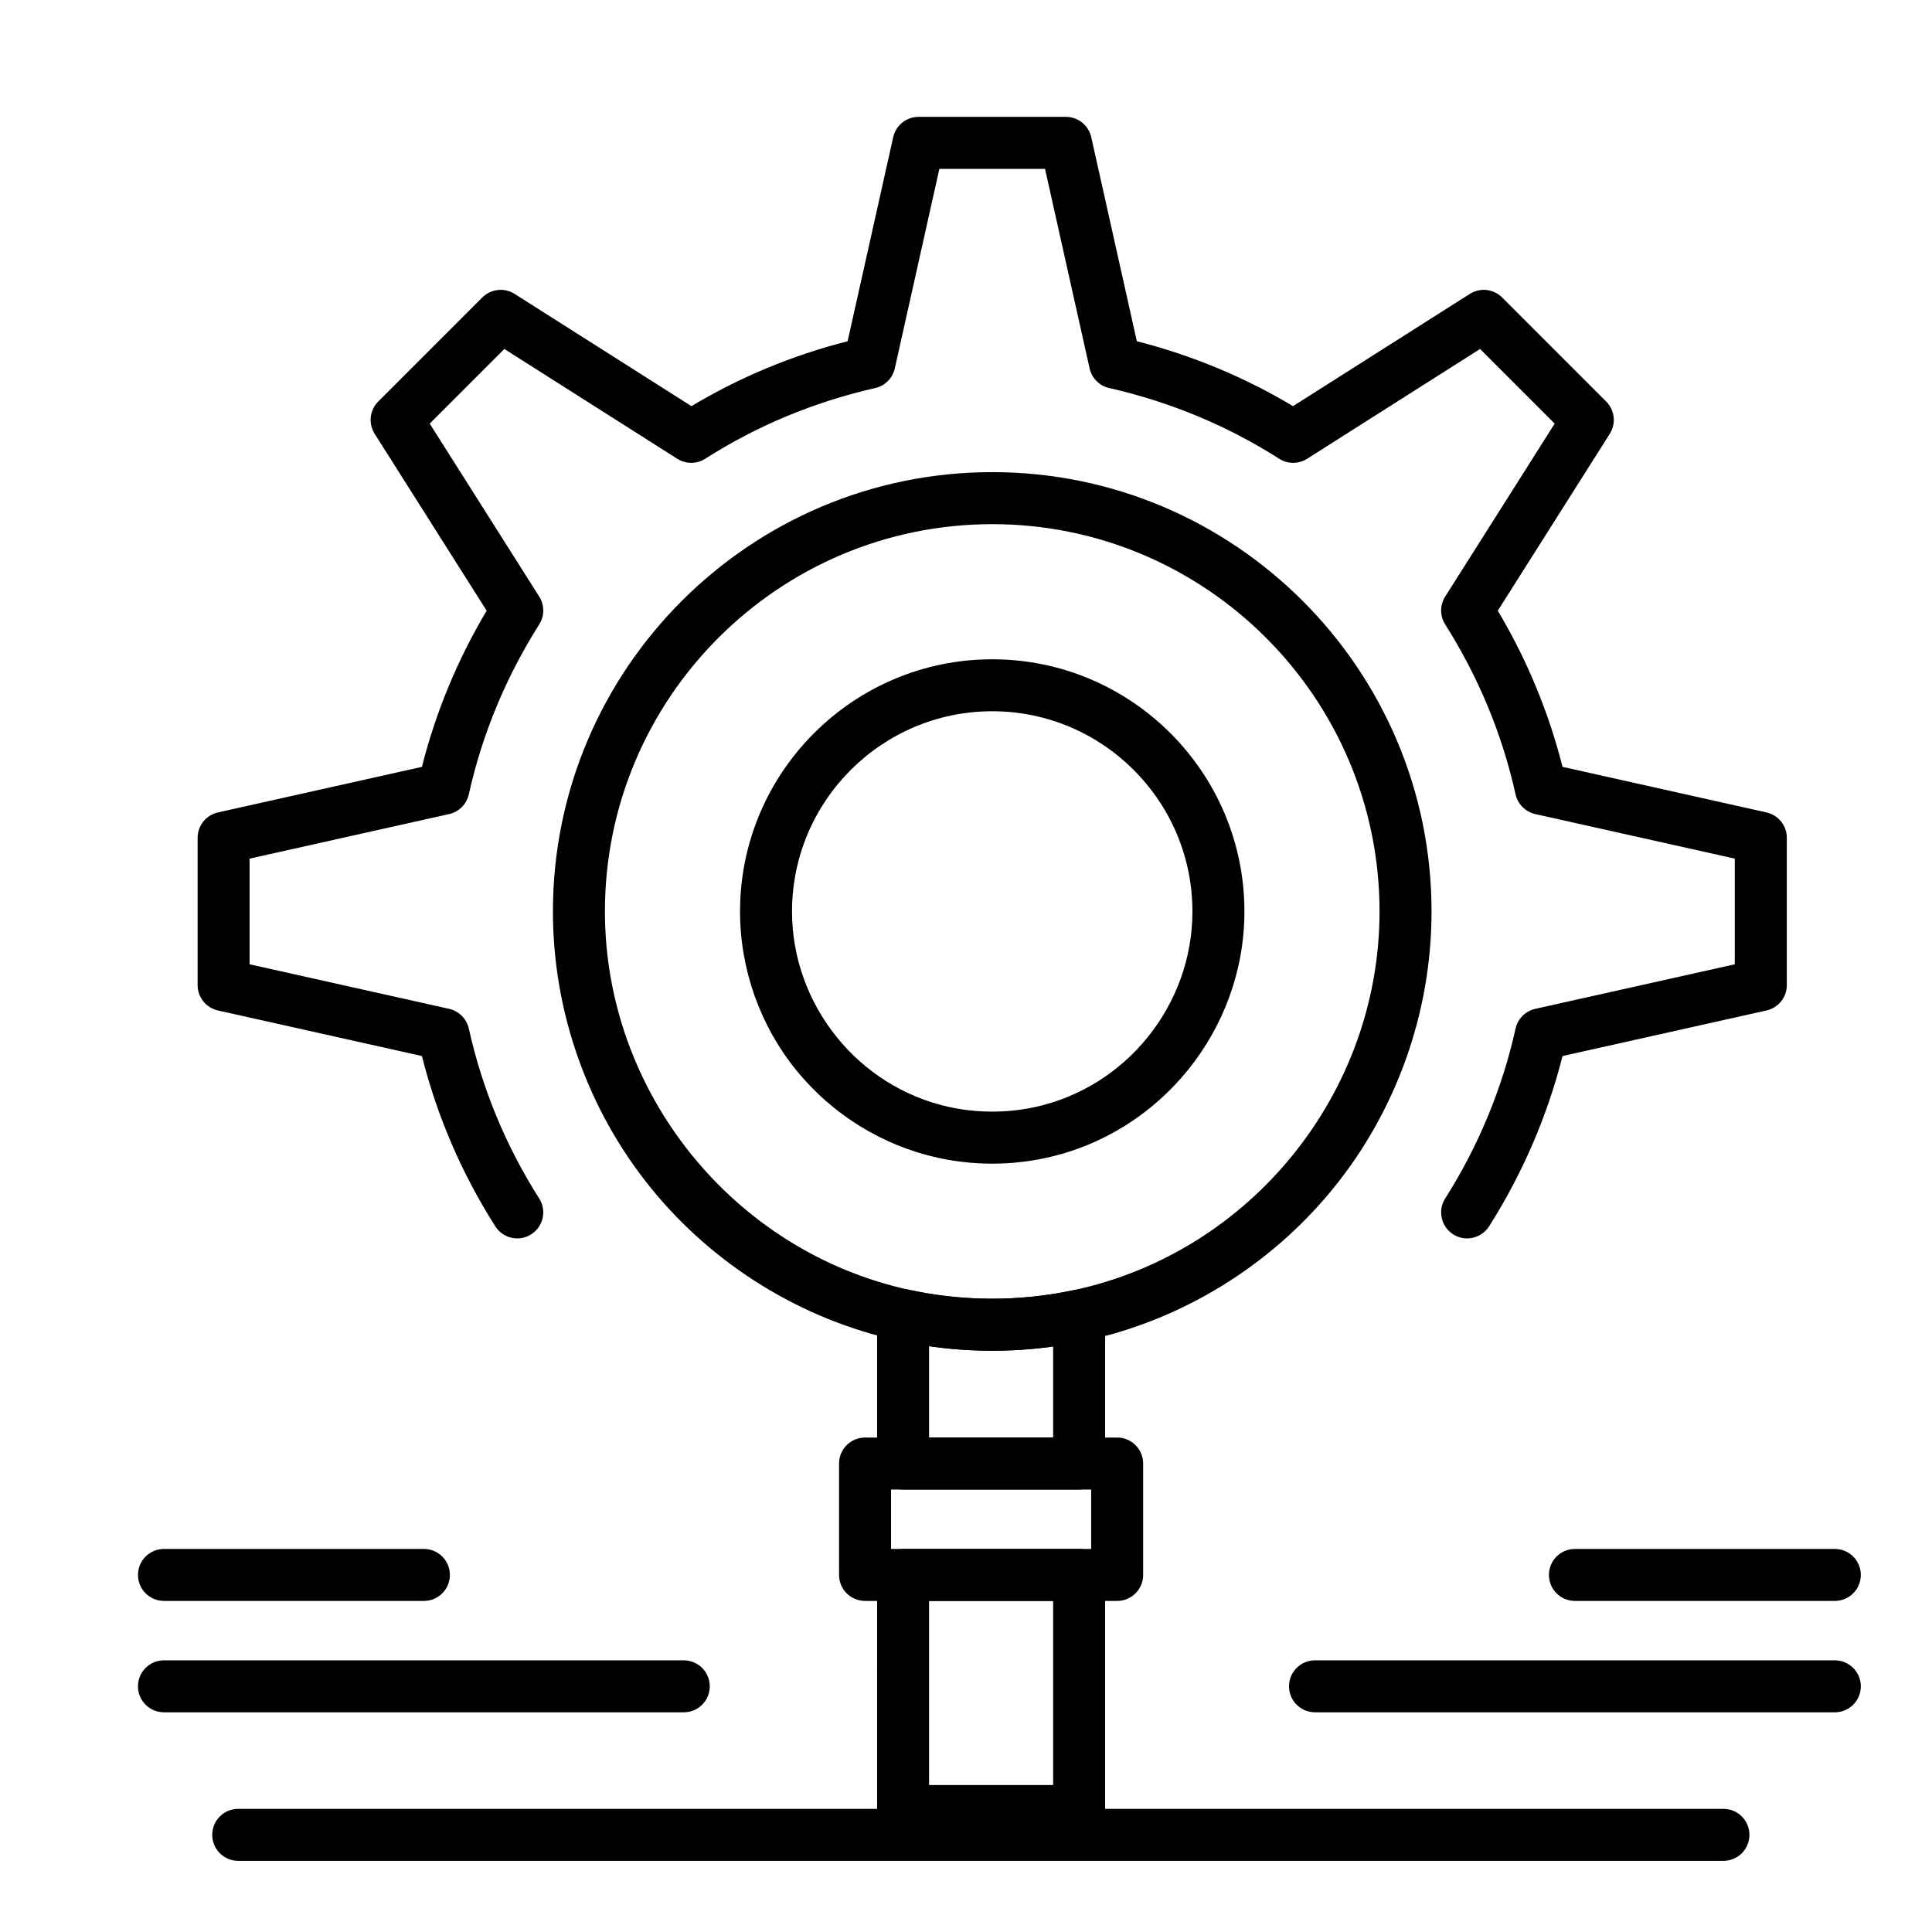
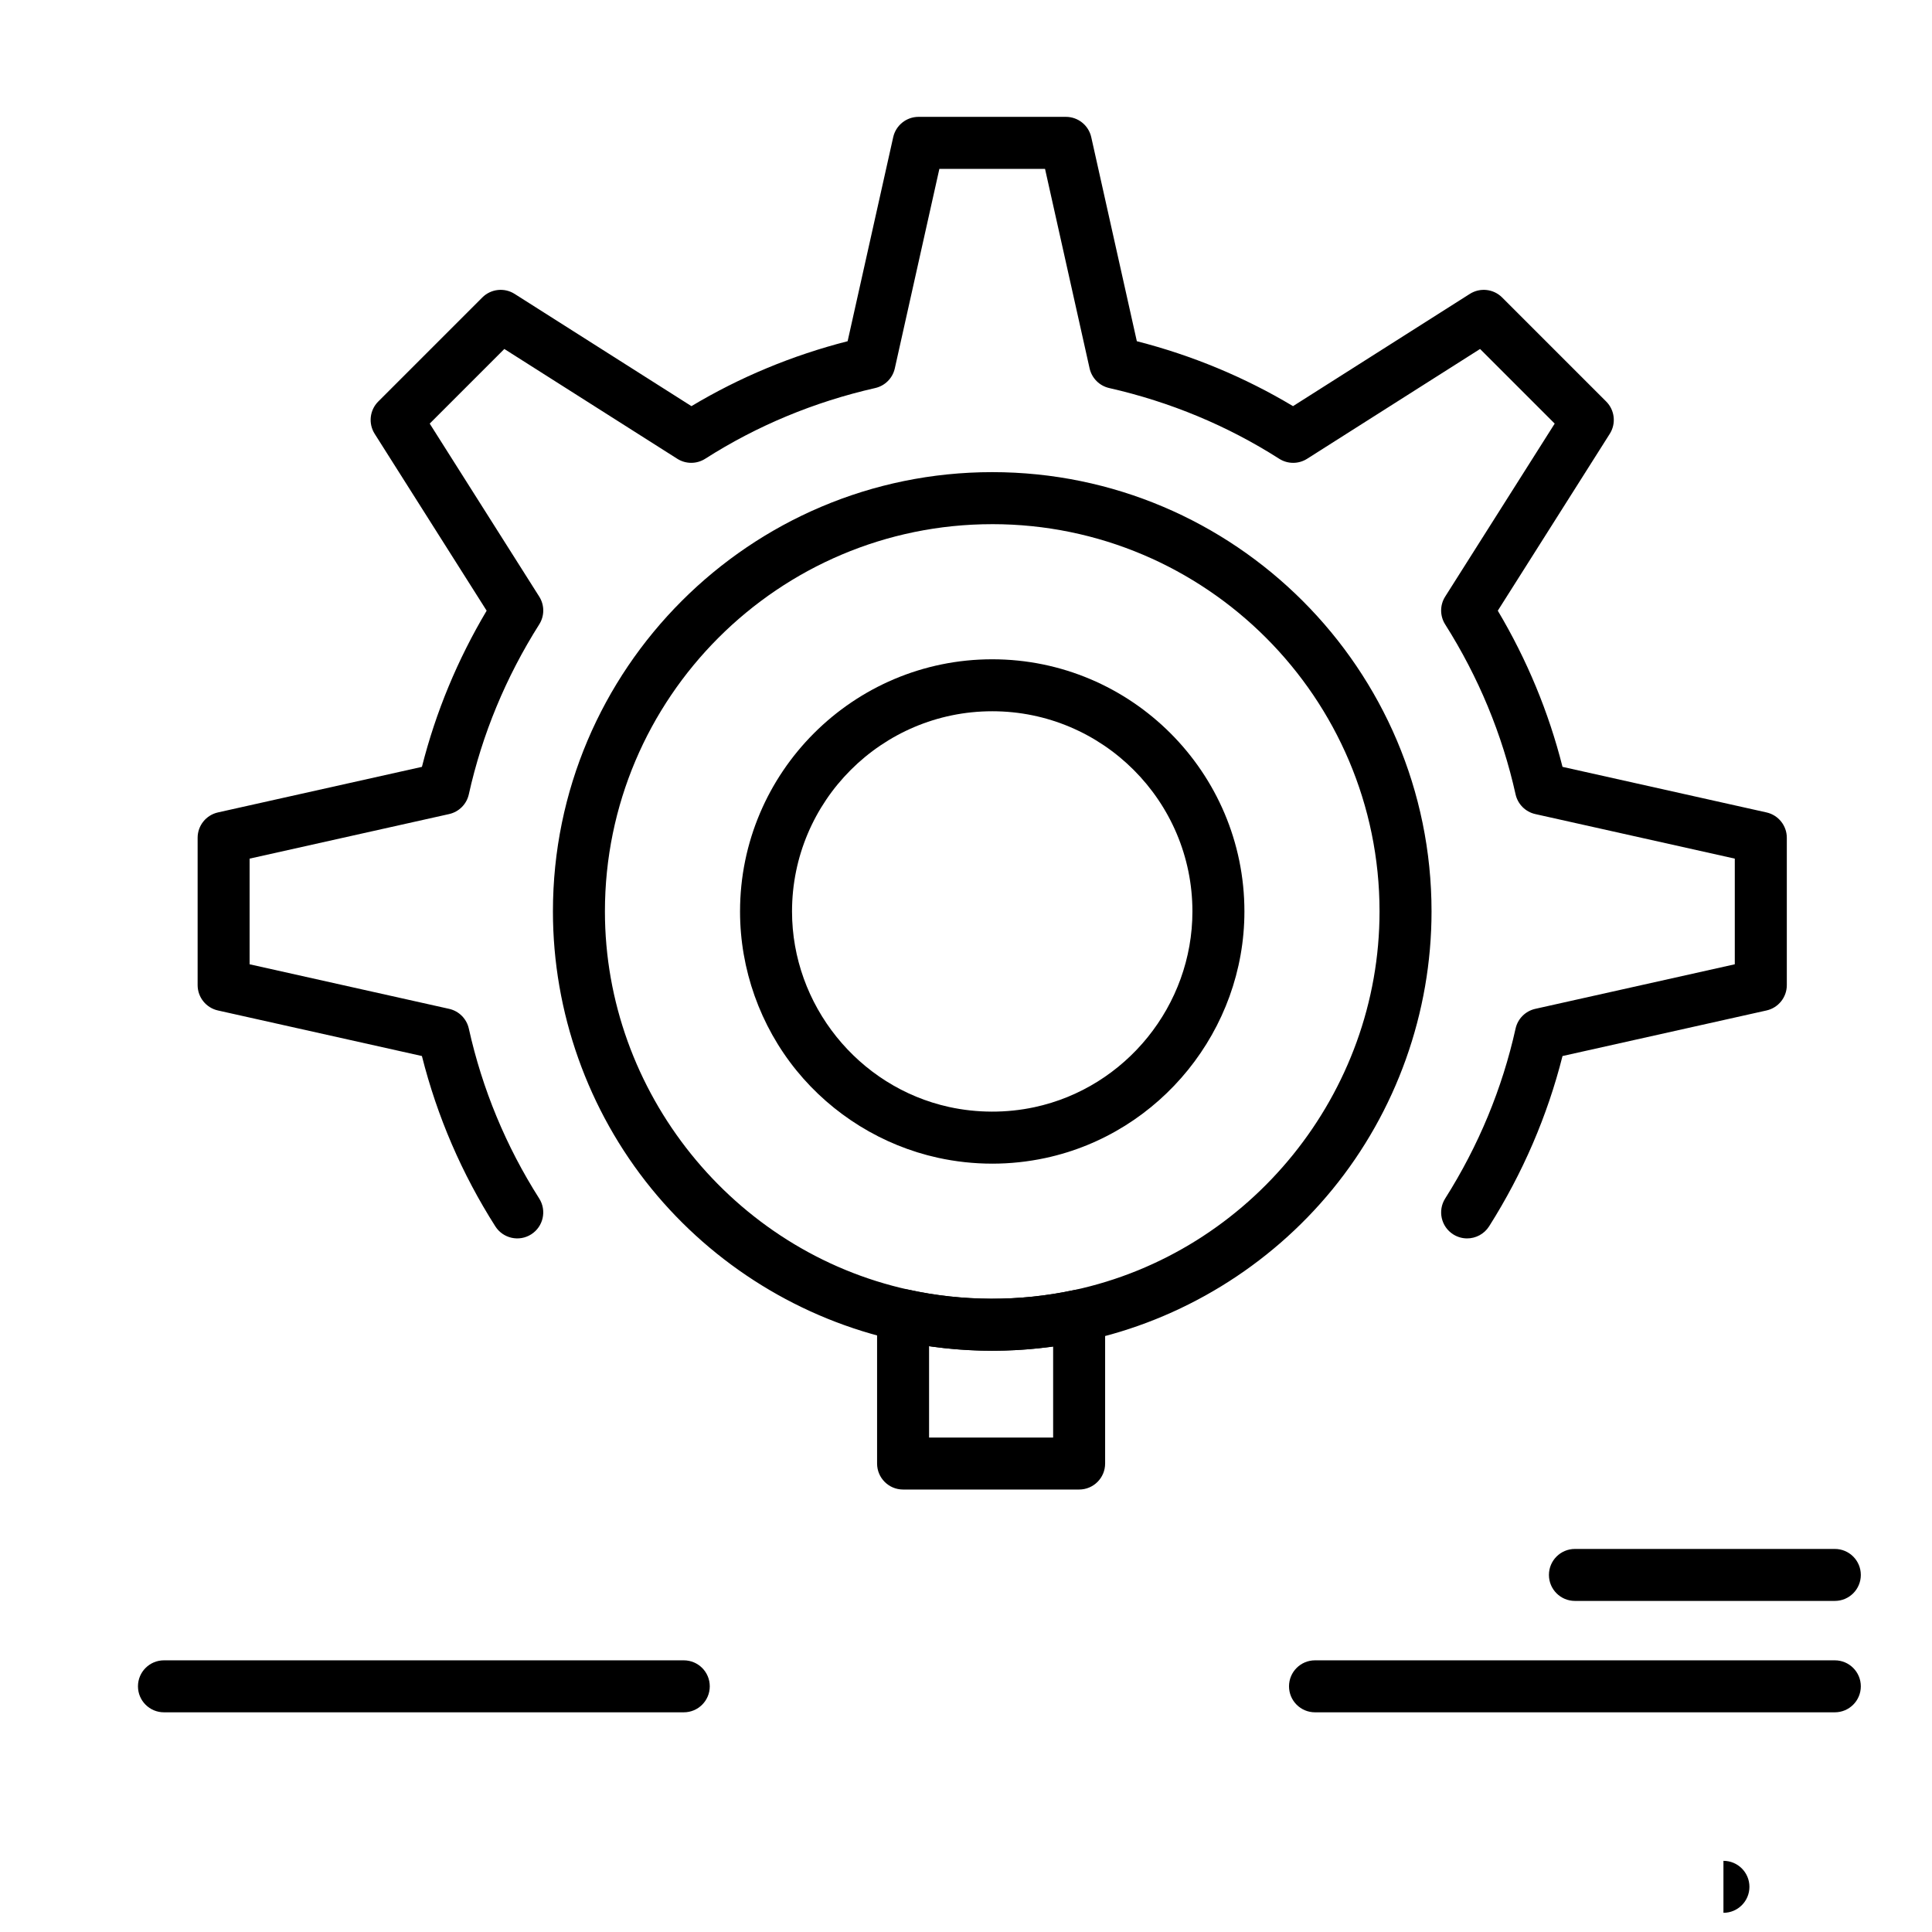
<svg xmlns="http://www.w3.org/2000/svg" fill="#000000" width="800px" height="800px" version="1.1" viewBox="144 144 512 512">
  <g>
    <path d="m532.8 472.19c-1.258 0-2.531-0.344-3.676-1.066-3.215-2.031-4.172-6.289-2.141-9.504 8.852-13.992 15.129-29.145 18.66-45.039 0.578-2.609 2.613-4.644 5.223-5.227l52.871-11.809v-28l-52.871-11.809c-2.606-0.582-4.641-2.621-5.223-5.227-3.531-15.895-9.809-31.047-18.66-45.039-1.422-2.25-1.422-5.117 0.004-7.367l29.023-45.844-19.777-19.777-45.84 29.102c-2.258 1.434-5.144 1.43-7.398-0.012-13.715-8.758-28.867-15.062-45.047-18.738-2.594-0.59-4.613-2.621-5.195-5.215l-11.809-52.871h-28l-11.809 52.871c-0.578 2.598-2.602 4.625-5.195 5.215-16.176 3.676-31.332 9.98-45.047 18.738-2.254 1.441-5.141 1.445-7.398 0.012l-45.84-29.102-19.777 19.777 29.023 45.844c1.426 2.25 1.426 5.117 0 7.367-8.852 13.992-15.129 29.145-18.66 45.039-0.578 2.609-2.617 4.644-5.223 5.227l-52.871 11.809v28l52.871 11.809c2.609 0.582 4.641 2.621 5.223 5.227 3.559 16.023 9.836 31.172 18.648 45.023 2.043 3.211 1.098 7.465-2.113 9.508-3.207 2.043-7.465 1.094-9.508-2.113-8.887-13.965-15.422-29.133-19.457-45.141l-54.051-12.074c-3.148-0.703-5.387-3.496-5.387-6.723v-39.039c0-3.227 2.238-6.019 5.387-6.723l54.055-12.074c3.66-14.488 9.414-28.375 17.152-41.387l-29.676-46.875c-1.723-2.723-1.328-6.277 0.949-8.555l27.578-27.578c2.281-2.281 5.84-2.672 8.562-0.945l46.859 29.746c12.816-7.672 26.703-13.449 41.391-17.207l12.078-54.07c0.703-3.148 3.496-5.387 6.723-5.387h39.039c3.227 0 6.019 2.238 6.723 5.387l12.078 54.07c14.688 3.762 28.574 9.535 41.391 17.207l46.855-29.746c2.723-1.727 6.281-1.336 8.562 0.945l27.578 27.578c2.277 2.277 2.672 5.832 0.949 8.555l-29.676 46.875c7.738 13.008 13.496 26.895 17.152 41.387l54.055 12.074c3.148 0.703 5.387 3.496 5.387 6.723v39.039c0 3.227-2.238 6.019-5.387 6.723l-54.055 12.074c-4.012 15.887-10.543 31.051-19.449 45.125-1.32 2.07-3.555 3.207-5.836 3.207z" />
    <path d="m429.98 538.74h-46.656c-3.805 0-6.887-3.082-6.887-6.887v-39.344c0-2.086 0.945-4.062 2.57-5.367 1.625-1.309 3.758-1.809 5.797-1.359 14.305 3.144 29.398 3.188 43.734 0.117 2.031-0.438 4.156 0.07 5.773 1.379s2.559 3.277 2.559 5.356v39.219c0 3.805-3.086 6.887-6.891 6.887zm-39.766-13.773h32.879v-24.129c-10.887 1.516-22.008 1.488-32.879-0.082z" />
-     <path d="m429.98 630.83h-46.656c-3.805 0-6.887-3.082-6.887-6.887l0.004-62.566c0-3.805 3.082-6.887 6.887-6.887h46.656c3.805 0 6.887 3.082 6.887 6.887v62.562c0 3.805-3.086 6.891-6.891 6.891zm-39.766-13.777h32.879v-48.789h-32.879z" />
-     <path d="m440.06 568.26h-66.816c-3.805 0-6.887-3.082-6.887-6.887v-29.52c0-3.805 3.082-6.887 6.887-6.887h66.816c3.805 0 6.887 3.082 6.887 6.887v29.52c0 3.805-3.082 6.887-6.887 6.887zm-59.926-13.773h53.039v-15.742h-53.039z" />
    <path d="m406.95 501.96c-8.438 0-16.883-0.918-25.098-2.723-25.5-5.606-48.672-19.906-65.246-40.27-16.812-20.66-26.074-46.738-26.074-73.426 0-64.191 52.223-116.42 116.42-116.42 64.191 0 116.42 52.223 116.42 116.42 0 26.797-9.328 52.957-26.266 73.66-16.699 20.414-40.023 34.676-65.672 40.168-8.023 1.723-16.258 2.59-24.48 2.59zm0-219.05c-56.598 0-102.64 46.043-102.64 102.64 0 47.828 33.855 89.984 80.5 100.24 14.305 3.144 29.402 3.188 43.734 0.117 46.961-10.055 81.047-52.258 81.047-100.36 0-56.594-46.043-102.64-102.64-102.64z" />
    <path d="m406.95 452.38c-4.844 0-9.691-0.527-14.406-1.562-14.641-3.219-27.941-11.426-37.457-23.117-9.652-11.863-14.969-26.832-14.969-42.152 0-36.852 29.98-66.832 66.832-66.832 36.852 0 66.832 29.98 66.832 66.832 0 31.316-22.199 58.797-52.781 65.344-4.602 0.988-9.332 1.488-14.051 1.488zm0-119.89c-29.254 0-53.055 23.801-53.055 53.055 0 24.723 17.5 46.516 41.605 51.812 7.394 1.625 15.203 1.648 22.613 0.062 24.273-5.195 41.891-27.012 41.891-51.875 0-29.254-23.801-53.055-53.055-53.055z" />
-     <path d="m600.73 637.14h-393.6c-3.805 0-6.887-3.082-6.887-6.887 0-3.805 3.082-6.887 6.887-6.887h393.6c3.805 0 6.887 3.082 6.887 6.887 0.004 3.801-3.082 6.887-6.887 6.887z" />
+     <path d="m600.73 637.14h-393.6h393.6c3.805 0 6.887 3.082 6.887 6.887 0.004 3.801-3.082 6.887-6.887 6.887z" />
    <path d="m630.25 597.78h-137.76c-3.805 0-6.887-3.082-6.887-6.887 0-3.805 3.082-6.887 6.887-6.887h137.76c3.805 0 6.887 3.082 6.887 6.887 0 3.805-3.086 6.887-6.891 6.887z" />
    <path d="m630.25 568.26h-68.879c-3.805 0-6.887-3.082-6.887-6.887s3.082-6.887 6.887-6.887h68.879c3.805 0 6.887 3.082 6.887 6.887 0.004 3.805-3.082 6.887-6.887 6.887z" />
    <path d="m325.21 597.78h-137.76c-3.805 0-6.887-3.082-6.887-6.887 0-3.805 3.082-6.887 6.887-6.887h137.76c3.805 0 6.887 3.082 6.887 6.887 0 3.805-3.082 6.887-6.887 6.887z" />
-     <path d="m256.34 568.26h-68.883c-3.805 0-6.887-3.082-6.887-6.887s3.082-6.887 6.887-6.887h68.879c3.805 0 6.887 3.082 6.887 6.887 0.004 3.805-3.082 6.887-6.883 6.887z" />
  </g>
</svg>